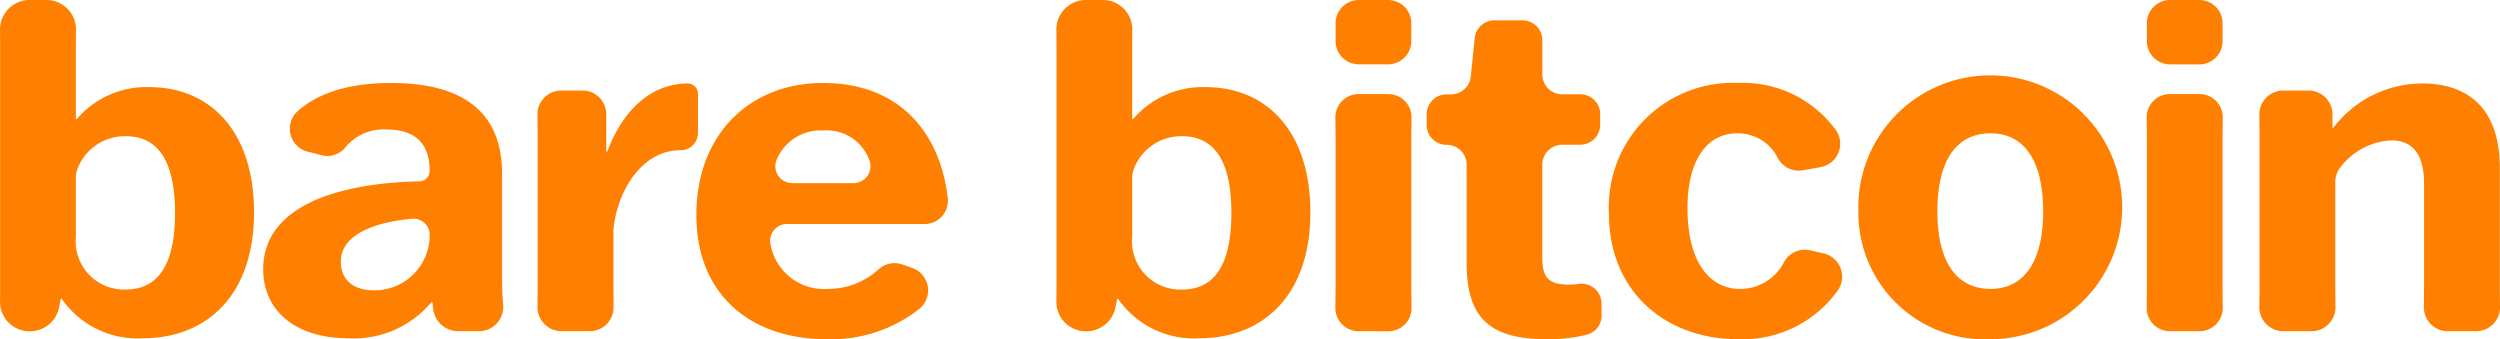
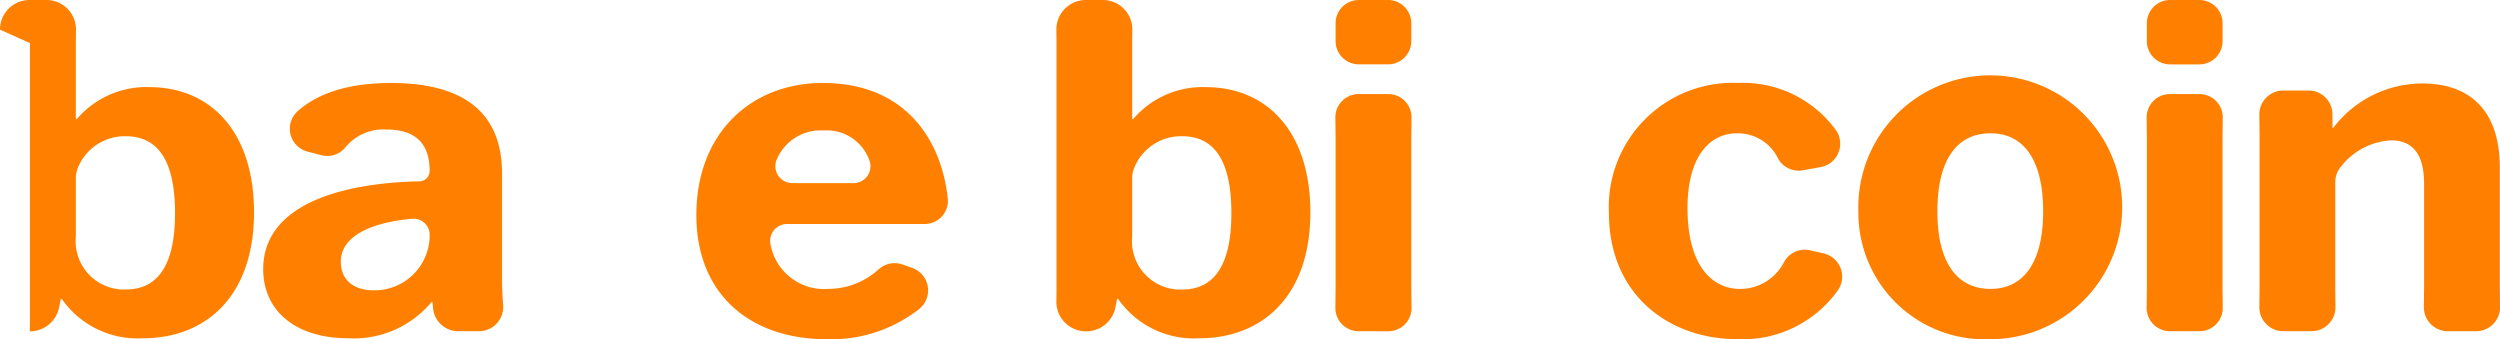
<svg xmlns="http://www.w3.org/2000/svg" id="Group_31663" data-name="Group 31663" width="169.517" height="23" viewBox="0 0 169.517 23">
-   <path id="Path_27984" data-name="Path 27984" d="M2.02,22.465A2.005,2.005,0,0,1,0,20.451c.005-.426.009-.777.009-.876V2.922L0,2.012A2,2,0,0,1,2.019,0H3.132A2,2,0,0,1,5.152,2.012l-.01.91V8.075h.064a6.2,6.2,0,0,1,4.909-2.168c4.24,0,7.109,3.111,7.109,8.483,0,5.781-3.347,8.546-7.523,8.546a6.256,6.256,0,0,1-5.515-2.671H4.122l-.122.6A2.012,2.012,0,0,1,2.02,22.465Zm9.848-8.012c0-3.236-.956-5.216-3.347-5.216A3.428,3.428,0,0,0,5.313,11.3a1.88,1.88,0,0,0-.171.8v3.948a3.276,3.276,0,0,0,3.379,3.582c2.518,0,3.347-2.2,3.347-5.184" transform="translate(0.001)" fill="#ff8000" />
+   <path id="Path_27984" data-name="Path 27984" d="M2.02,22.465c.005-.426.009-.777.009-.876V2.922L0,2.012A2,2,0,0,1,2.019,0H3.132A2,2,0,0,1,5.152,2.012l-.01.91V8.075h.064a6.2,6.2,0,0,1,4.909-2.168c4.24,0,7.109,3.111,7.109,8.483,0,5.781-3.347,8.546-7.523,8.546a6.256,6.256,0,0,1-5.515-2.671H4.122l-.122.6A2.012,2.012,0,0,1,2.02,22.465Zm9.848-8.012c0-3.236-.956-5.216-3.347-5.216A3.428,3.428,0,0,0,5.313,11.3a1.88,1.88,0,0,0-.171.8v3.948a3.276,3.276,0,0,0,3.379,3.582c2.518,0,3.347-2.2,3.347-5.184" transform="translate(0.001)" fill="#ff8000" />
  <path id="Path_27985" data-name="Path 27985" d="M81.064,30.722a1.6,1.6,0,0,1-.655-2.752c1.514-1.34,3.717-1.9,6.324-1.9,4.335,0,7.523,1.562,7.523,6.152v7.2c0,.6.029,1.168.072,1.689A1.645,1.645,0,0,1,92.693,42.9h-1.41a1.707,1.707,0,0,1-1.7-1.526c-.016-.153-.032-.3-.047-.45h-.064a6.852,6.852,0,0,1-5.642,2.454c-3.57,0-5.77-1.849-5.77-4.686,0-4.314,5.137-5.838,10.595-5.954a.707.707,0,0,0,.69-.709c0-1.849-.956-2.805-2.933-2.805a3.333,3.333,0,0,0-2.808,1.243,1.584,1.584,0,0,1-1.6.5Zm8.283,5.644h0a1.091,1.091,0,0,0-1.178-1.091c-2.422.21-4.847,1.017-4.847,2.908,0,1.212.829,1.945,2.232,1.945a3.738,3.738,0,0,0,3.793-3.762" transform="translate(-60.212 -20.442)" fill="#ff8000" />
-   <path id="Path_27986" data-name="Path 27986" d="M159.38,40.043V29.651l-.014-1.33a1.618,1.618,0,0,1,1.618-1.635h1.438a1.612,1.612,0,0,1,1.612,1.612V30.83h.064c1.211-3.22,3.315-4.622,5.451-4.622a.7.7,0,0,1,.7.7v2.659a1.169,1.169,0,0,1-1.168,1.166h-.011c-2.6,0-4.286,2.713-4.554,5.378a.789.789,0,0,0,0,.084v3.847l.014,1.325a1.622,1.622,0,0,1-1.622,1.639h-1.912a1.627,1.627,0,0,1-1.627-1.644Z" transform="translate(-122.923 -20.549)" fill="#ff8000" />
  <path id="Path_27987" data-name="Path 27987" d="M221.127,38.606a1.618,1.618,0,0,1,.5,2.772,9.659,9.659,0,0,1-6.3,2.064c-5.164,0-8.83-3.028-8.83-8.416,0-5.579,3.73-8.958,8.575-8.958,5.488,0,8.024,3.713,8.474,7.835a1.573,1.573,0,0,1-1.573,1.728h-9.325a1.145,1.145,0,0,0-1.117,1.411,3.688,3.688,0,0,0,3.922,2.988,5.074,5.074,0,0,0,3.4-1.323,1.613,1.613,0,0,1,1.622-.33ZM213,32.859h4.155a1.146,1.146,0,0,0,1.08-1.535,3.079,3.079,0,0,0-3.124-2.035,3.228,3.228,0,0,0-3.162,1.967,1.141,1.141,0,0,0,1.051,1.6" transform="translate(-159.279 -20.442)" fill="#ff8000" />
  <path id="Path_27988" data-name="Path 27988" d="M315.26,22.465a2,2,0,0,1-2.019-2.014c.005-.426.009-.777.009-.876V2.922l-.01-.91A2,2,0,0,1,315.259,0h1.113a2,2,0,0,1,2.019,2.012l-.01.91V8.075h.064a6.2,6.2,0,0,1,4.909-2.168c4.24,0,7.109,3.111,7.109,8.483,0,5.781-3.347,8.546-7.523,8.546a6.257,6.257,0,0,1-5.515-2.671h-.064l-.122.6a2.012,2.012,0,0,1-1.98,1.6m9.848-8.012c0-3.236-.956-5.216-3.347-5.216a3.427,3.427,0,0,0-3.208,2.067,1.874,1.874,0,0,0-.171.8v3.948a3.276,3.276,0,0,0,3.379,3.582c2.518,0,3.347-2.2,3.347-5.184" transform="translate(-241.611)" fill="#ff8000" />
  <path id="Path_27989" data-name="Path 27989" d="M397.562,22.458a1.574,1.574,0,0,1-1.586-1.579l.015-1.342V9.3l-.015-1.342a1.574,1.574,0,0,1,1.586-1.579h1.99a1.574,1.574,0,0,1,1.586,1.579L401.124,9.3v10.24l.015,1.342a1.574,1.574,0,0,1-1.586,1.579ZM395.991,2.8V1.562A1.574,1.574,0,0,1,397.577,0h1.961a1.574,1.574,0,0,1,1.585,1.562V2.8a1.574,1.574,0,0,1-1.585,1.562h-1.961A1.574,1.574,0,0,1,395.991,2.8" transform="translate(-305.428)" fill="#ff8000" />
-   <path id="Path_27990" data-name="Path 27990" d="M433.446,14.439h-1.211a1.345,1.345,0,0,0-1.355,1.334V22.1c0,1.287.382,1.821,1.785,1.821a5.352,5.352,0,0,0,.7-.052,1.36,1.36,0,0,1,1.534,1.344v.813a1.327,1.327,0,0,1-.972,1.281,10.336,10.336,0,0,1-2.694.318c-3.762,0-5.483-1.287-5.483-5.148v-6.7a1.345,1.345,0,0,0-1.355-1.334,1.345,1.345,0,0,1-1.355-1.334v-.753a1.345,1.345,0,0,1,1.355-1.334h.288a1.348,1.348,0,0,0,1.348-1.2l.266-2.62a1.347,1.347,0,0,1,1.348-1.2h1.882a1.345,1.345,0,0,1,1.355,1.334V9.683a1.345,1.345,0,0,0,1.355,1.334h1.211a1.345,1.345,0,0,1,1.355,1.334V13.1a1.345,1.345,0,0,1-1.355,1.334" transform="translate(-326.301 -4.623)" fill="#ff8000" />
  <path id="Path_27991" data-name="Path 27991" d="M491.642,37.624a1.618,1.618,0,0,1,.957,2.514,7.915,7.915,0,0,1-6.815,3.3c-4.686,0-8.7-3.06-8.7-8.543a8.417,8.417,0,0,1,8.767-8.83A7.808,7.808,0,0,1,492.5,29.3a1.614,1.614,0,0,1-1.071,2.475l-1.186.212a1.6,1.6,0,0,1-1.7-.814,3.021,3.021,0,0,0-2.785-1.69c-1.881,0-3.347,1.626-3.347,5.069,0,3.889,1.658,5.483,3.57,5.483a3.341,3.341,0,0,0,2.983-1.839,1.6,1.6,0,0,1,1.768-.779Z" transform="translate(-367.987 -20.442)" fill="#ff8000" />
  <path id="Path_27992" data-name="Path 27992" d="M551.057,34.771a8.946,8.946,0,1,1,8.958,8.671,8.579,8.579,0,0,1-8.958-8.671m12.528,0c0-3.7-1.466-5.292-3.57-5.292-2.136,0-3.6,1.594-3.6,5.292,0,3.666,1.466,5.26,3.6,5.26,2.1,0,3.57-1.594,3.57-5.26" transform="translate(-425.046 -20.441)" fill="#ff8000" />
  <path id="Path_27993" data-name="Path 27993" d="M638.128,22.458a1.576,1.576,0,0,1-1.588-1.581l.015-1.34V9.3l-.015-1.34a1.576,1.576,0,0,1,1.588-1.581h1.986A1.576,1.576,0,0,1,641.7,7.958l-.015,1.34V19.537l.015,1.34a1.576,1.576,0,0,1-1.588,1.581ZM636.554,2.8V1.565A1.576,1.576,0,0,1,638.142,0H640.1a1.576,1.576,0,0,1,1.588,1.565V2.8A1.576,1.576,0,0,1,640.1,4.366h-1.956A1.576,1.576,0,0,1,636.554,2.8" transform="translate(-490.982 0)" fill="#ff8000" />
  <path id="Path_27994" data-name="Path 27994" d="M682.731,43.008a1.623,1.623,0,0,1-1.623-1.64l.014-1.325V33c0-1.976-.765-2.933-2.231-2.933a4.62,4.62,0,0,0-3.406,1.782A1.637,1.637,0,0,0,675.1,32.9v7.141l.014,1.325a1.623,1.623,0,0,1-1.622,1.64h-1.916a1.623,1.623,0,0,1-1.623-1.64l.014-1.325V29.651l-.014-1.325a1.623,1.623,0,0,1,1.623-1.64h1.71a1.623,1.623,0,0,1,1.623,1.623v.9h.063a7.6,7.6,0,0,1,6.025-3c3.22,0,5.26,1.817,5.26,5.706v8.129l.014,1.325a1.623,1.623,0,0,1-1.622,1.64Z" transform="translate(-516.753 -20.549)" fill="#ff8000" />
</svg>